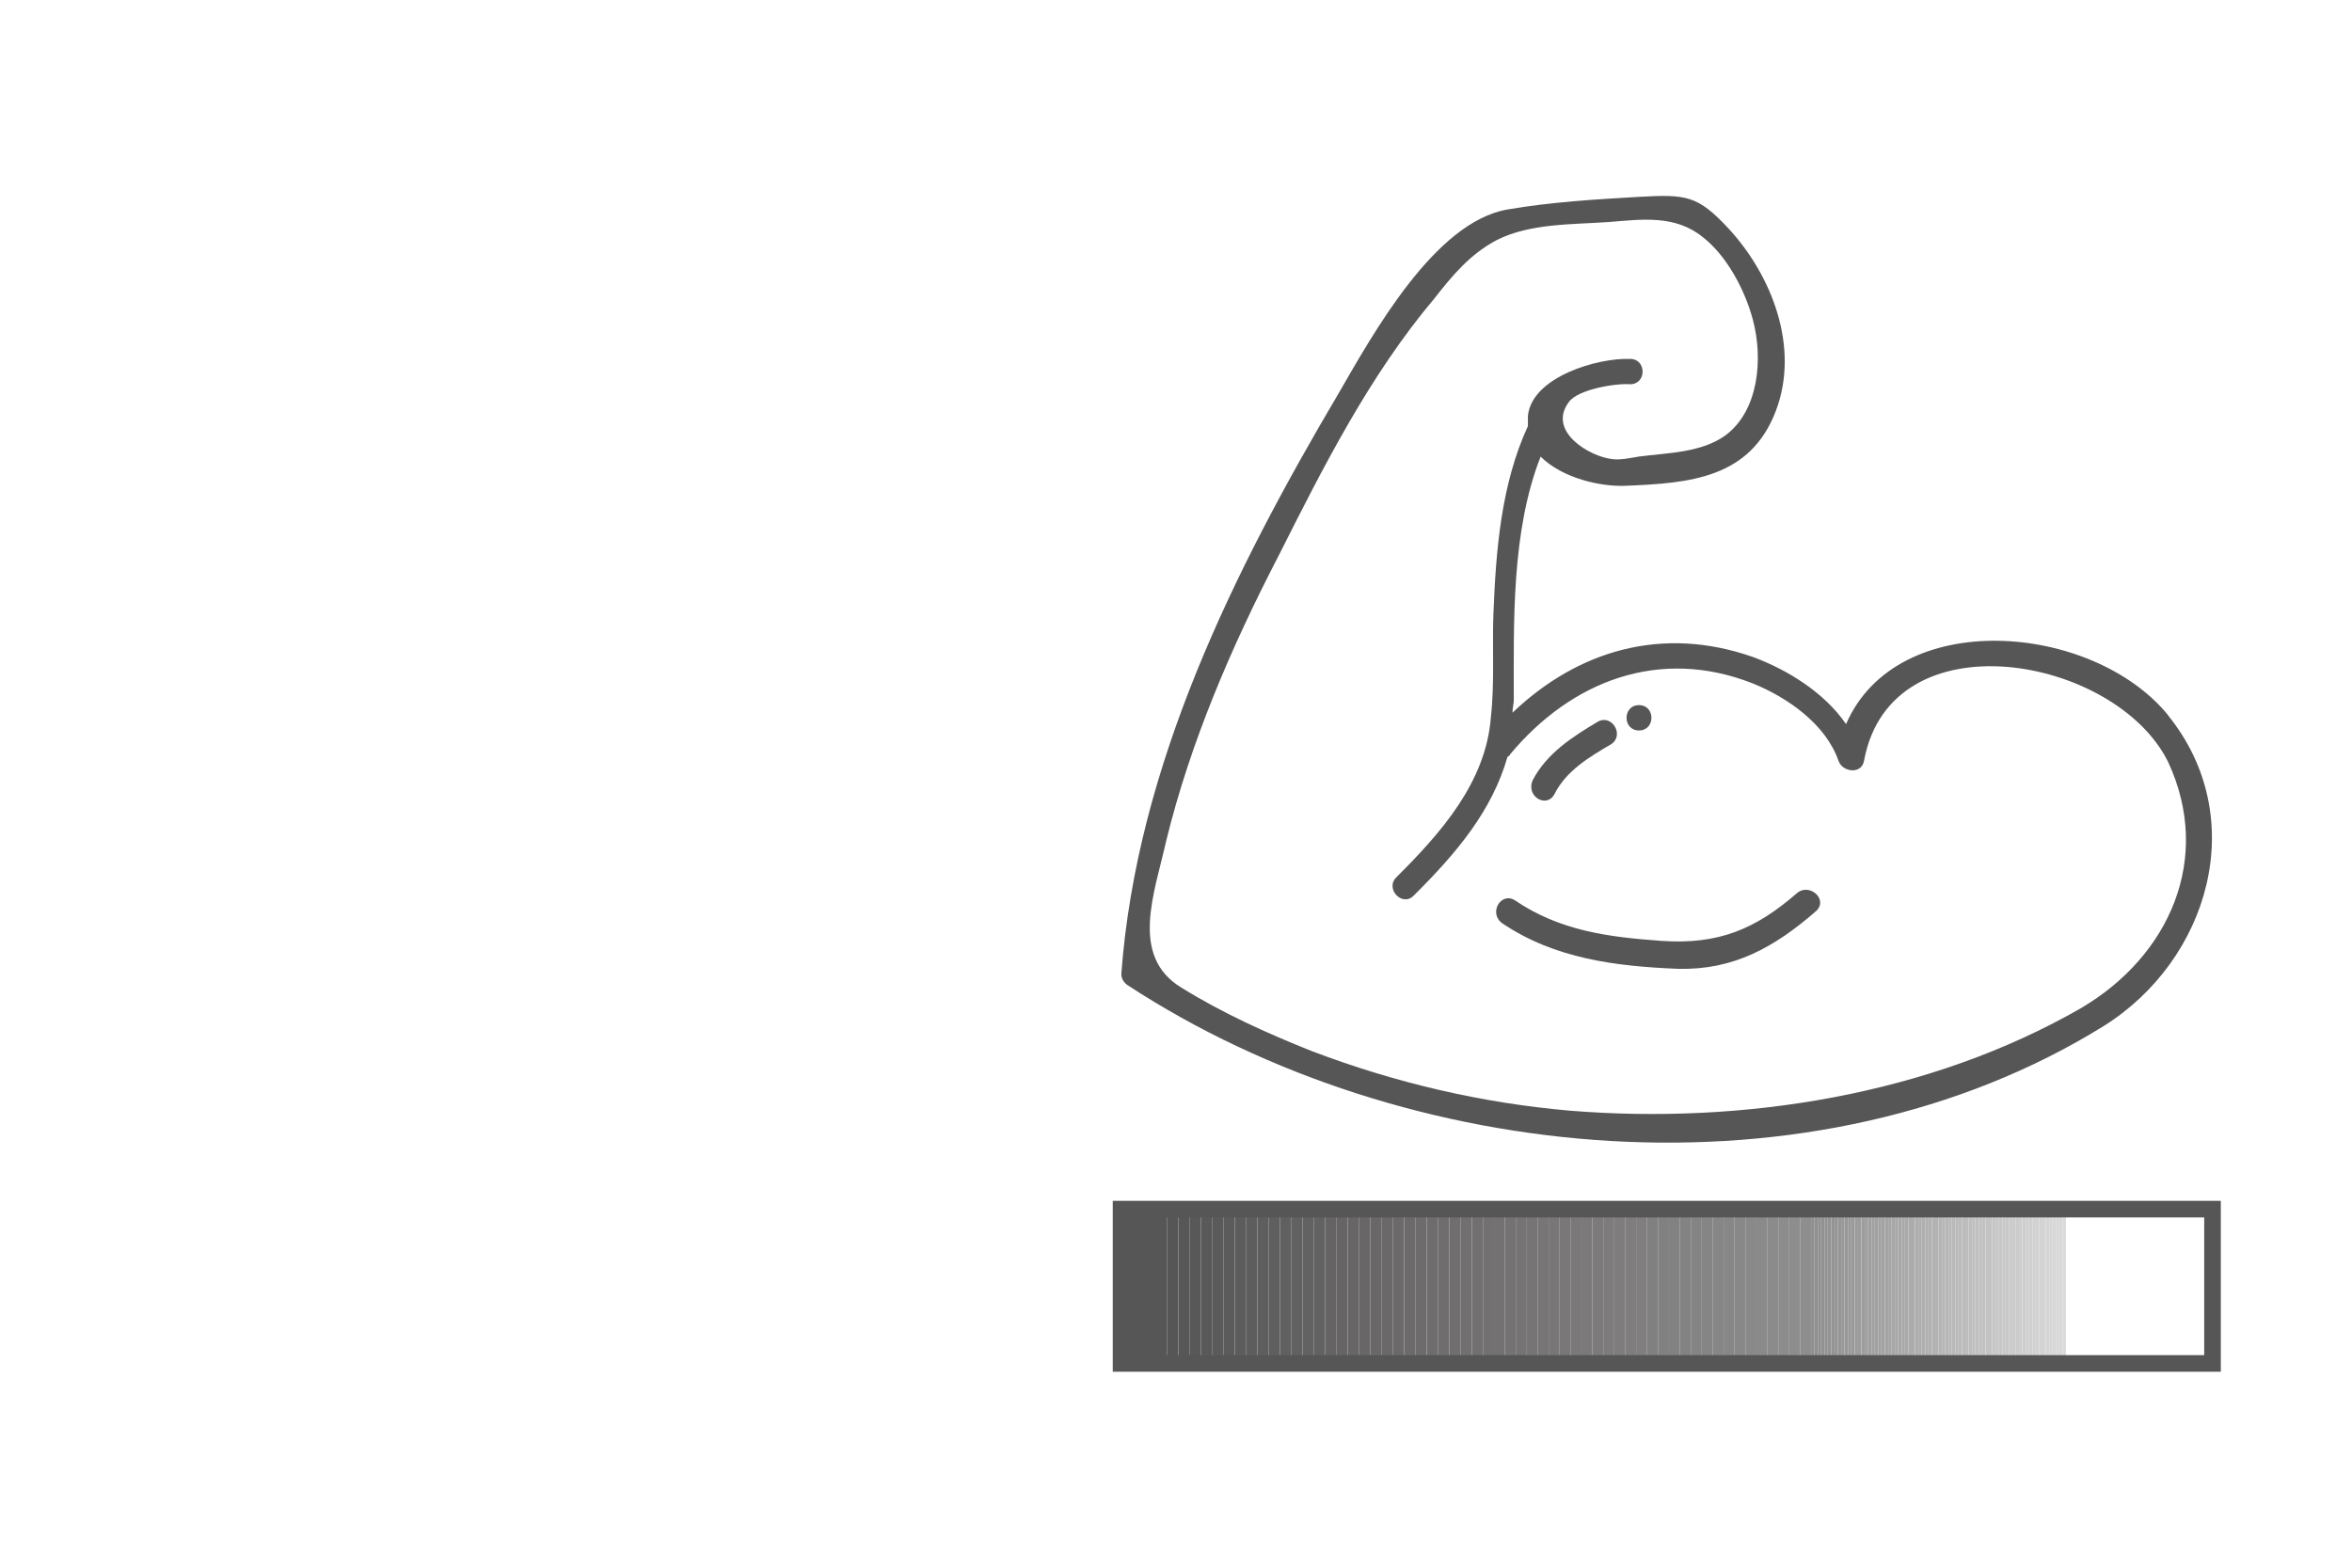
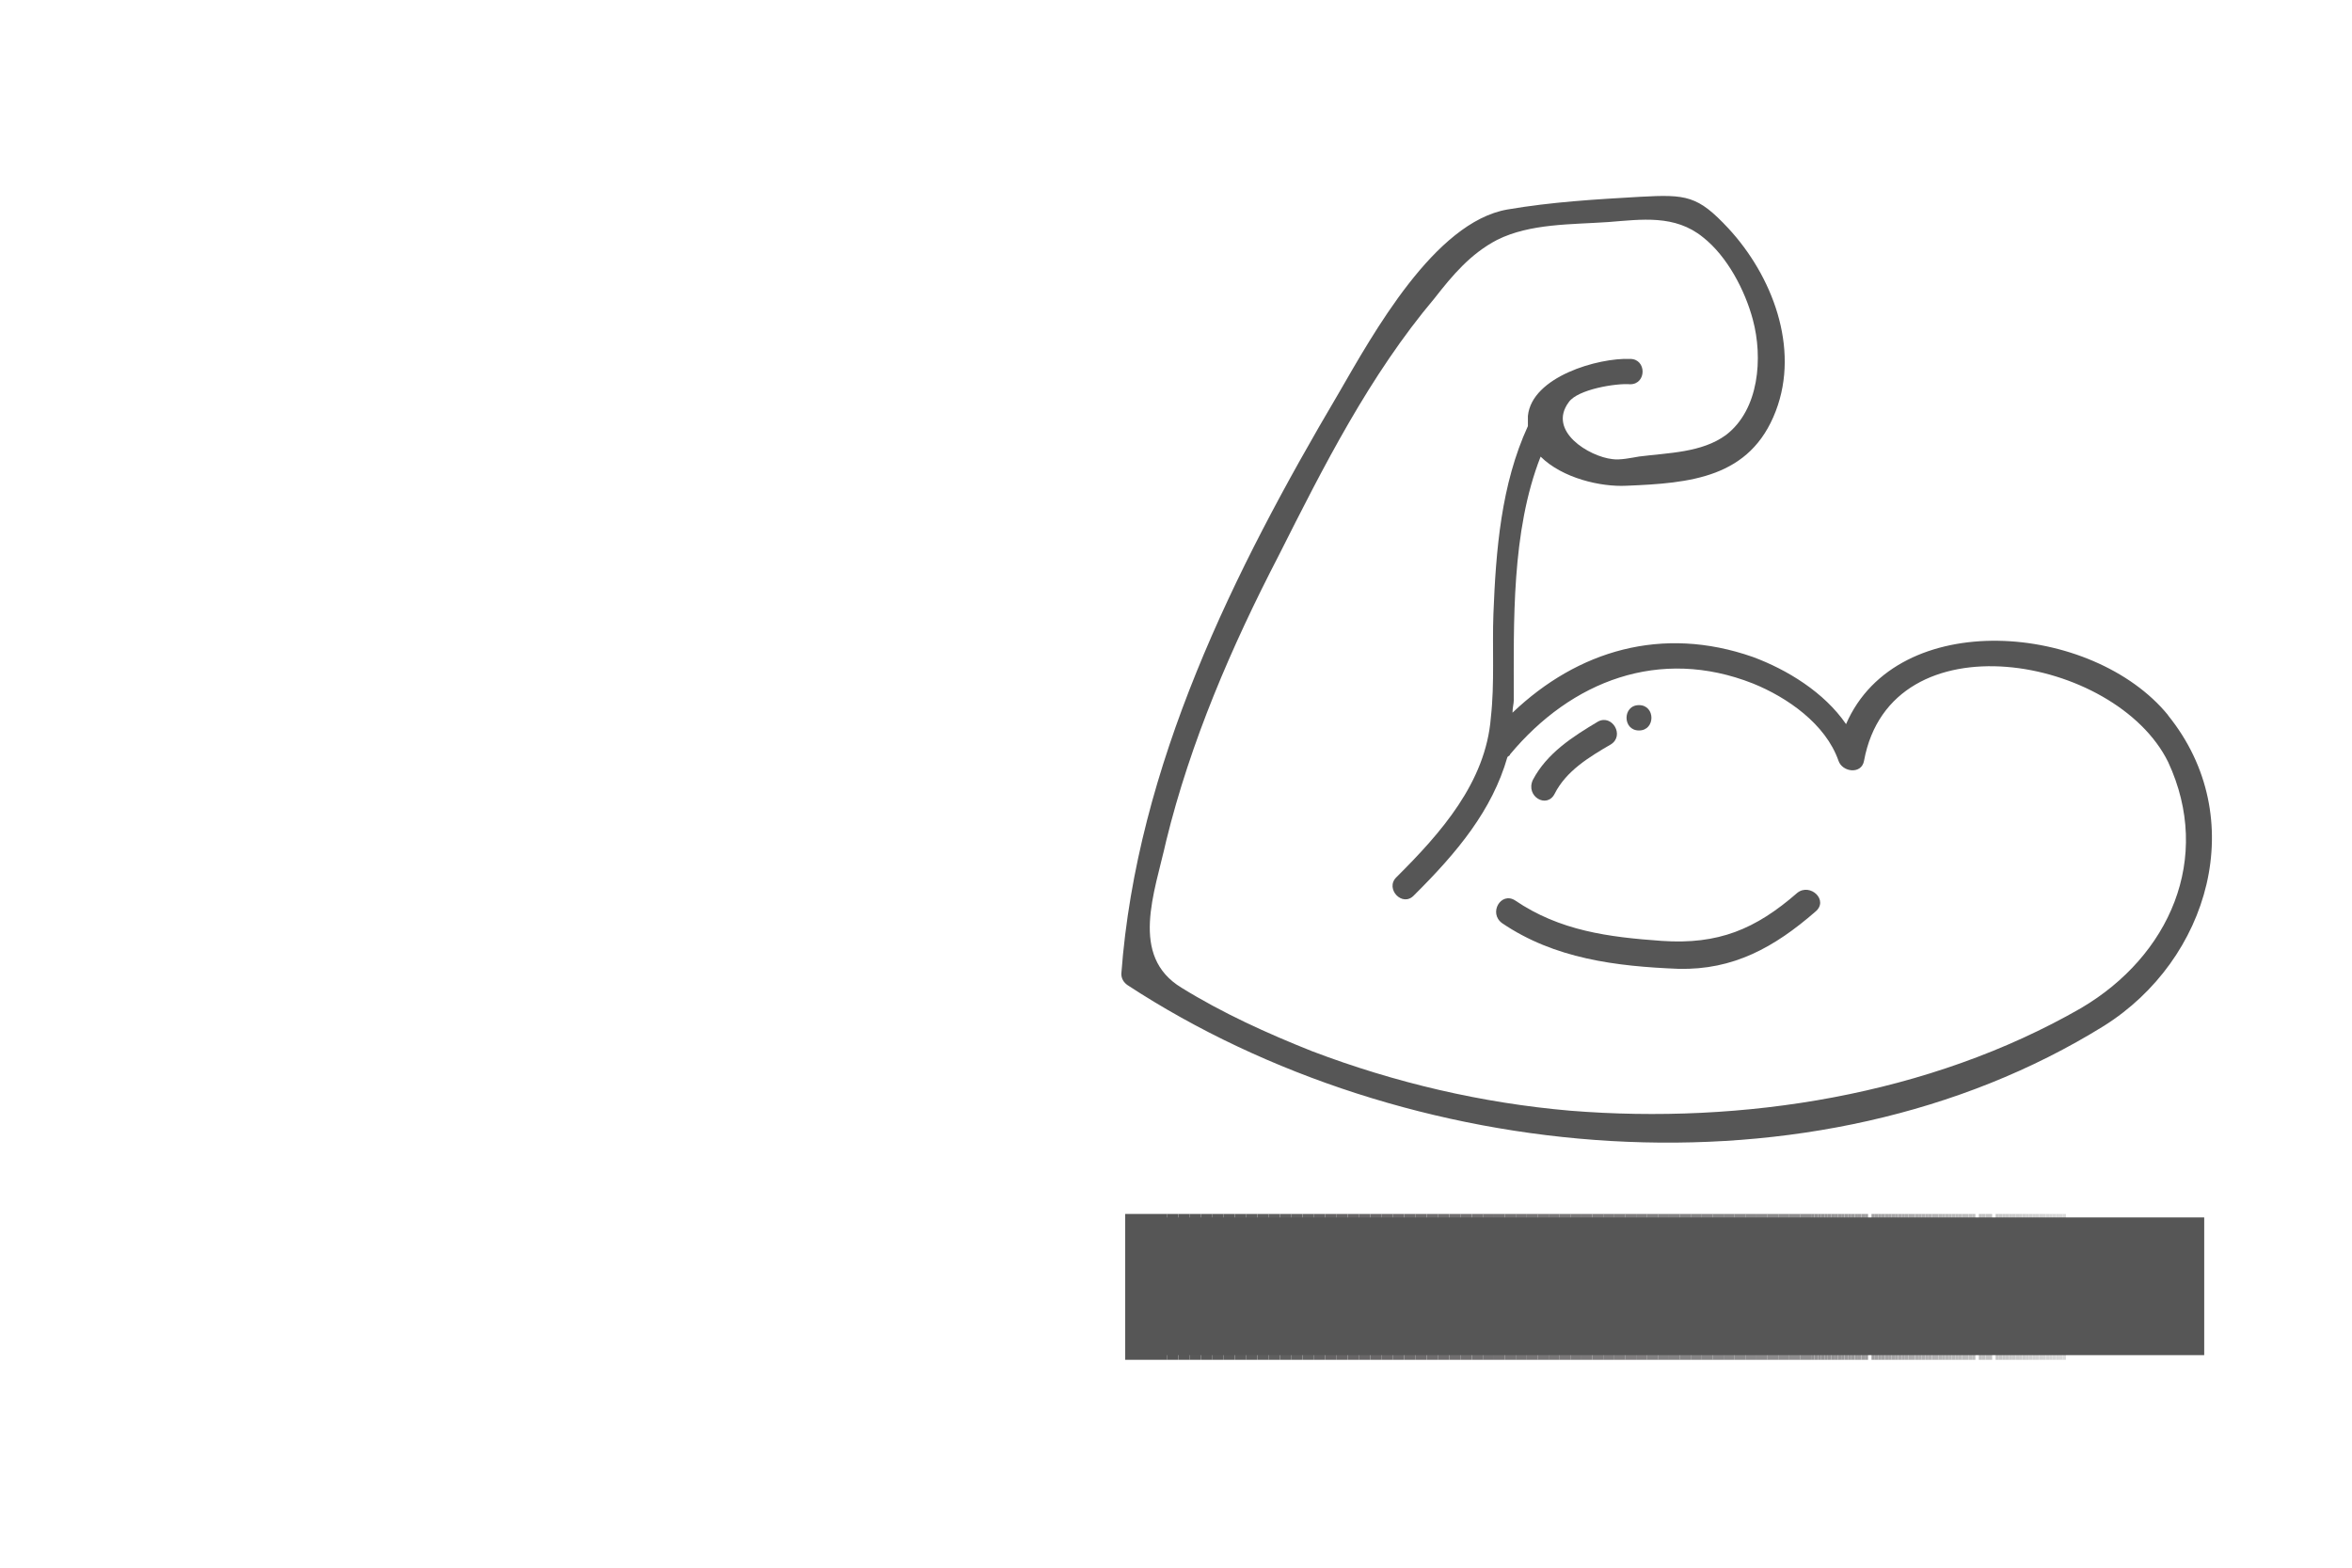
<svg xmlns="http://www.w3.org/2000/svg" id="Icons" viewBox="0 0 255.12 170.08">
  <defs>
    <style>
      .cls-1 {
        fill: #b1b0b1;
      }

      .cls-1, .cls-2, .cls-3, .cls-4, .cls-5, .cls-6, .cls-7, .cls-8, .cls-9, .cls-10, .cls-11, .cls-12, .cls-13, .cls-14, .cls-15, .cls-16, .cls-17, .cls-18, .cls-19, .cls-20, .cls-21, .cls-22, .cls-23, .cls-24, .cls-25, .cls-26, .cls-27, .cls-28, .cls-29, .cls-30, .cls-31, .cls-32, .cls-33, .cls-34, .cls-35, .cls-36, .cls-37, .cls-38, .cls-39, .cls-40, .cls-41, .cls-42, .cls-43, .cls-44, .cls-45, .cls-46, .cls-47, .cls-48, .cls-49, .cls-50, .cls-51, .cls-52, .cls-53, .cls-54, .cls-55, .cls-56, .cls-57, .cls-58, .cls-59, .cls-60, .cls-61, .cls-62, .cls-63, .cls-64, .cls-65, .cls-66, .cls-67, .cls-68, .cls-69, .cls-70, .cls-71, .cls-72, .cls-73, .cls-74, .cls-75, .cls-76, .cls-77, .cls-78, .cls-79, .cls-80, .cls-81, .cls-82, .cls-83, .cls-84, .cls-85, .cls-86, .cls-87, .cls-88, .cls-89, .cls-90, .cls-91, .cls-92, .cls-93, .cls-94, .cls-95, .cls-96, .cls-97, .cls-98, .cls-99, .cls-100, .cls-101, .cls-102, .cls-103, .cls-104, .cls-105, .cls-106, .cls-107, .cls-108, .cls-109, .cls-110, .cls-111, .cls-112, .cls-113, .cls-114, .cls-115, .cls-116, .cls-117, .cls-118, .cls-119, .cls-120, .cls-121, .cls-122, .cls-123, .cls-124, .cls-125, .cls-126, .cls-127, .cls-128, .cls-129, .cls-130, .cls-131, .cls-132, .cls-133 {
        stroke-width: 0px;
      }

      .cls-2 {
        fill: #767475;
      }

      .cls-3 {
        fill: #bdbdbd;
      }

      .cls-4 {
        fill: #908f90;
      }

      .cls-5 {
        fill: #a3a2a3;
      }

      .cls-6 {
        fill: #b6b6b6;
      }

      .cls-7 {
        fill: #c1c1c1;
      }

      .cls-8 {
        fill: #9b9a9b;
      }

      .cls-9 {
        fill: #cdcdcd;
      }

      .cls-10 {
        fill: #828182;
      }

      .cls-11 {
        fill: #6b696a;
      }

      .cls-12 {
        fill: #888788;
      }

      .cls-13 {
        fill: #b4b3b4;
      }

      .cls-14 {
        fill: #9f9e9f;
      }

      .cls-15 {
        fill: #868586;
      }

      .cls-16 {
        fill: #606060;
      }

      .cls-17 {
        fill: #9c9b9c;
      }

      .cls-18 {
        fill: #a2a1a2;
      }

      .cls-19 {
        fill: #636263;
      }

      .cls-20 {
        fill: #626262;
      }

      .cls-21 {
        fill: #c8c8c8;
      }

      .cls-22 {
        fill: #999899;
      }

      .cls-23 {
        fill: #7b797a;
      }

      .cls-24 {
        fill: #676566;
      }

      .cls-25 {
        fill: #7c7a7b;
      }

      .cls-26 {
        fill: #5e5e5e;
      }

      .cls-27 {
        fill: #a8a7a8;
      }

      .cls-28 {
        fill: #acabac;
      }

      .cls-29 {
        fill: #969596;
      }

      .cls-30 {
        fill: #777576;
      }

      .cls-31 {
        fill: #bababa;
      }

      .cls-32 {
        fill: #838283;
      }

      .cls-33 {
        fill: #afaeaf;
      }

      .cls-34 {
        fill: #585858;
      }

      .cls-35 {
        fill: #7d7b7c;
      }

      .cls-36 {
        fill: #a09fa0;
      }

      .cls-37 {
        fill: #a9a8a9;
      }

      .cls-38 {
        fill: #c2c2c2;
      }

      .cls-39 {
        fill: #8d8c8d;
      }

      .cls-40 {
        fill: #686667;
      }

      .cls-41 {
        fill: #c4c4c4;
      }

      .cls-42 {
        fill: #797778;
      }

      .cls-43 {
        fill: #a6a5a6;
      }

      .cls-44 {
        fill: #bbb;
      }

      .cls-45 {
        fill: #adacad;
      }

      .cls-46 {
        fill: #b7b7b7;
      }

      .cls-47 {
        fill: none;
      }

      .cls-48 {
        fill: #b8b8b8;
      }

      .cls-49 {
        fill: #6a6869;
      }

      .cls-50 {
        fill: #787677;
      }

      .cls-51 {
        fill: #b3b2b3;
      }

      .cls-52 {
        fill: #5a5a5a;
      }

      .cls-53 {
        fill: #9d9c9d;
      }

      .cls-54 {
        fill: #c7c7c7;
      }

      .cls-55 {
        fill: #b9b9b9;
      }

      .cls-56 {
        fill: #656364;
      }

      .cls-57 {
        fill: #bfbfbf;
      }

      .cls-58 {
        fill: #d2d2d2;
      }

      .cls-59 {
        fill: #ccc;
      }

      .cls-60 {
        fill: #7f7d7e;
      }

      .cls-61 {
        fill: #bebebe;
      }

      .cls-62 {
        fill: #dadada;
      }

      .cls-63 {
        fill: #878687;
      }

      .cls-64 {
        fill: #747273;
      }

      .cls-65 {
        fill: #7a7879;
      }

      .cls-66 {
        fill: #a7a6a7;
      }

      .cls-67 {
        fill: #a1a0a1;
      }

      .cls-68 {
        fill: #aaa9aa;
      }

      .cls-69 {
        fill: #d4d4d4;
      }

      .cls-70 {
        fill: #959495;
      }

      .cls-71 {
        fill: #989798;
      }

      .cls-72 {
        fill: #5f5f5f;
      }

      .cls-73 {
        fill: #d5d5d5;
      }

      .cls-74 {
        fill: #7e7c7d;
      }

      .cls-75 {
        fill: #737172;
      }

      .cls-76 {
        fill: #a5a4a5;
      }

      .cls-77 {
        fill: #595959;
      }

      .cls-78 {
        fill: #d3d3d3;
      }

      .cls-79 {
        fill: #818081;
      }

      .cls-80 {
        fill: #a4a3a4;
      }

      .cls-81 {
        fill: #8c8b8c;
      }

      .cls-82 {
        fill: #5c5c5c;
      }

      .cls-83 {
        fill: #575757;
      }

      .cls-84 {
        fill: #cbcbcb;
      }

      .cls-85 {
        fill: #727071;
      }

      .cls-86 {
        fill: #bcbcbc;
      }

      .cls-87 {
        fill: #d1d1d1;
      }

      .cls-134 {
        clip-path: url(#clippath);
      }

      .cls-88 {
        fill: #b5b5b5;
      }

      .cls-89 {
        fill: #6e6c6d;
      }

      .cls-90 {
        fill: #b2b1b2;
      }

      .cls-91 {
        fill: #929192;
      }

      .cls-92 {
        fill: #c3c3c3;
      }

      .cls-93 {
        fill: #939293;
      }

      .cls-94 {
        fill: #757374;
      }

      .cls-95 {
        fill: #d9d9d9;
      }

      .cls-96 {
        fill: #979697;
      }

      .cls-97 {
        fill: #898889;
      }

      .cls-98 {
        fill: #919091;
      }

      .cls-99 {
        fill: #565656;
      }

      .cls-100 {
        fill: #616161;
      }

      .cls-101 {
        fill: #949394;
      }

      .cls-102 {
        fill: #696768;
      }

      .cls-103 {
        fill: silver;
      }

      .cls-104 {
        fill: #6f6d6e;
      }

      .cls-105 {
        fill: #5d5d5d;
      }

      .cls-106 {
        fill: #c6c6c6;
      }

      .cls-107 {
        fill: #858485;
      }

      .cls-108 {
        fill: #c5c5c5;
      }

      .cls-109 {
        fill: #d7d7d7;
      }

      .cls-110 {
        fill: #d0d0d0;
      }

      .cls-111 {
        fill: #706e6f;
      }

      .cls-112 {
        fill: #d6d6d6;
      }

      .cls-113 {
        fill: #8a898a;
      }

      .cls-114 {
        fill: #cfcfcf;
      }

      .cls-115 {
        fill: #9e9d9e;
      }

      .cls-116 {
        fill: #6d6b6c;
      }

      .cls-117 {
        fill: #c9c9c9;
      }

      .cls-118 {
        fill: #cacaca;
      }

      .cls-119 {
        fill: #aeadae;
      }

      .cls-120 {
        fill: #848384;
      }

      .cls-121 {
        fill: #716f70;
      }

      .cls-122 {
        fill: #807e7f;
      }

      .cls-123 {
        fill: #9a999a;
      }

      .cls-124 {
        fill: #8f8e8f;
      }

      .cls-125 {
        fill: #666465;
      }

      .cls-126 {
        fill: #abaaab;
      }

      .cls-127 {
        fill: #cecece;
      }

      .cls-128 {
        fill: #b0afb0;
      }

      .cls-129 {
        fill: #6c6a6b;
      }

      .cls-130 {
        fill: #d8d8d8;
      }

      .cls-131 {
        fill: #8e8d8e;
      }

      .cls-132 {
        fill: #5b5b5b;
      }

      .cls-133 {
        fill: #8b8a8b;
      }
    </style>
    <clipPath id="clippath">
      <rect class="cls-47" x="122.05" y="131.7" width="102.05" height="15.83" />
    </clipPath>
  </defs>
  <g>
    <path class="cls-99" d="M235.18,77.6c-8.18-10.04-29.39-11.83-34.94.96-2.36-3.44-6.38-5.91-10.12-7.29-9.84-3.44-18.99-.69-26.06,6.05,0-.55.14-.96.14-1.38,0-8.39-.28-18.29,2.91-26.4,2.36,2.34,6.52,3.3,9.29,3.16,6.93-.28,13.45-.83,16.22-8.11,2.63-6.88-.42-14.71-5.13-19.8-3.33-3.58-4.57-3.71-9.57-3.44-4.85.28-9.57.55-14.42,1.38-7.9,1.38-14.56,13.48-18.3,19.94-11.37,19.25-21.9,40.43-23.57,62.98,0,.55.28.96.69,1.24,30.08,19.67,74.45,23.93,105.91,4.4,11.37-7.15,15.94-22.55,6.93-33.69ZM225.75,109.36c-16.5,9.49-36.74,12.65-55.45,11.14-9.57-.83-18.99-3.03-28-6.46-4.85-1.93-9.7-4.13-14.14-6.88-5.68-3.44-2.91-10.31-1.66-15.95,2.63-10.73,7.07-21.04,12.2-30.94,4.85-9.63,9.84-19.53,16.91-27.92,1.94-2.48,3.88-4.81,6.79-6.33,3.6-1.79,8.04-1.65,12.06-1.93,3.6-.28,7.21-.83,10.26,1.65,2.63,2.06,4.57,5.78,5.41,8.94,1.11,4.13.69,9.76-2.91,12.51-2.63,1.93-6.24,1.93-9.43,2.34-.83.14-2.08.41-2.91.28-2.5-.28-7.07-3.03-4.71-6.19.97-1.38,5.13-2.06,6.65-1.93,1.8,0,1.8-2.75,0-2.75-3.47-.14-10.67,1.93-11.09,6.19v1.1c-2.91,6.33-3.47,13.48-3.74,20.35-.14,3.71.14,7.56-.28,11.28-.55,7.01-5.41,12.51-10.26,17.33-1.25,1.24.69,3.3,1.94,1.93,4.71-4.68,8.46-9.21,10.12-14.99.14-.14.28-.14.28-.28,6.65-7.98,16.22-11.69,26.34-7.7,3.74,1.51,7.9,4.4,9.29,8.39.42,1.24,2.5,1.51,2.77,0,2.91-15.81,27.31-11.41,32.99.14,4.85,10.45.14,21.04-9.43,26.68Z" />
    <path class="cls-99" d="M194.97,96.85c-4.57,3.99-8.6,5.64-14.7,5.23-5.82-.41-11.09-1.1-15.94-4.4-1.52-.96-2.91,1.38-1.39,2.48,5.68,3.85,12.34,4.68,19.13,4.95,5.96.14,10.4-2.34,14.83-6.19,1.52-1.24-.55-3.16-1.94-2.06Z" />
    <path class="cls-99" d="M168.63,86.12c1.25-2.48,3.74-3.99,6.1-5.36,1.52-.96.14-3.3-1.39-2.48-2.77,1.65-5.55,3.44-7.07,6.33-.83,1.79,1.52,3.16,2.36,1.51Z" />
    <path class="cls-99" d="M177.78,79.25c1.8,0,1.8-2.75,0-2.75s-1.8,2.75,0,2.75Z" />
  </g>
  <g>
    <g class="cls-134">
      <rect class="cls-62" x="223.73" y="131.7" width=".36" height="15.83" />
      <rect class="cls-95" x="223.37" y="131.7" width=".36" height="15.83" />
      <rect class="cls-130" x="223.01" y="131.7" width=".36" height="15.83" />
      <rect class="cls-109" x="222.64" y="131.7" width=".36" height="15.83" />
      <rect class="cls-112" x="222.28" y="131.7" width=".36" height="15.83" />
      <rect class="cls-73" x="221.92" y="131.7" width=".36" height="15.83" />
      <rect class="cls-69" x="221.55" y="131.7" width=".36" height="15.83" />
      <rect class="cls-78" x="221.19" y="131.7" width=".36" height="15.83" />
      <rect class="cls-58" x="220.82" y="131.7" width=".36" height="15.83" />
      <rect class="cls-87" x="220.46" y="131.7" width=".36" height="15.83" />
      <rect class="cls-110" x="220.1" y="131.7" width=".36" height="15.83" />
      <rect class="cls-114" x="219.73" y="131.7" width=".36" height="15.83" />
      <rect class="cls-127" x="219.37" y="131.7" width=".36" height="15.83" />
      <rect class="cls-9" x="219" y="131.7" width=".36" height="15.83" />
      <rect class="cls-59" x="218.64" y="131.7" width=".36" height="15.83" />
      <rect class="cls-84" x="218.28" y="131.7" width=".36" height="15.83" />
      <rect class="cls-118" x="217.91" y="131.7" width=".36" height="15.83" />
      <rect class="cls-117" x="217.55" y="131.7" width=".36" height="15.83" />
      <rect class="cls-21" x="217.19" y="131.7" width=".36" height="15.83" />
      <rect class="cls-54" x="216.82" y="131.7" width=".36" height="15.83" />
      <rect class="cls-106" x="216.46" y="131.7" width=".36" height="15.83" />
-       <rect class="cls-108" x="216.09" y="131.7" width=".36" height="15.83" />
      <rect class="cls-41" x="215.73" y="131.7" width=".36" height="15.83" />
      <rect class="cls-92" x="215.37" y="131.7" width=".36" height="15.83" />
      <rect class="cls-38" x="215" y="131.7" width=".36" height="15.83" />
      <rect class="cls-7" x="214.64" y="131.7" width=".36" height="15.83" />
-       <rect class="cls-103" x="214.28" y="131.7" width=".36" height="15.83" />
      <rect class="cls-57" x="213.91" y="131.7" width=".36" height="15.83" />
      <rect class="cls-61" x="213.55" y="131.7" width=".36" height="15.83" />
      <rect class="cls-3" x="213.18" y="131.7" width=".36" height="15.83" />
      <rect class="cls-86" x="212.82" y="131.7" width=".36" height="15.83" />
      <rect class="cls-44" x="212.46" y="131.7" width=".36" height="15.83" />
      <rect class="cls-31" x="212.09" y="131.7" width=".36" height="15.83" />
      <rect class="cls-55" x="211.73" y="131.7" width=".36" height="15.83" />
      <rect class="cls-48" x="211.36" y="131.7" width=".36" height="15.83" />
      <rect class="cls-46" x="211" y="131.7" width=".36" height="15.83" />
      <rect class="cls-6" x="210.64" y="131.7" width=".36" height="15.83" />
      <rect class="cls-88" x="210.27" y="131.7" width=".36" height="15.83" />
      <rect class="cls-13" x="209.91" y="131.7" width=".36" height="15.83" />
      <rect class="cls-51" x="209.55" y="131.7" width=".36" height="15.83" />
      <rect class="cls-90" x="209.18" y="131.7" width=".36" height="15.83" />
      <rect class="cls-1" x="208.82" y="131.7" width=".36" height="15.83" />
      <rect class="cls-128" x="208.45" y="131.7" width=".36" height="15.83" />
      <rect class="cls-33" x="208.09" y="131.7" width=".36" height="15.83" />
      <rect class="cls-119" x="207.73" y="131.7" width=".36" height="15.83" />
      <rect class="cls-45" x="207.36" y="131.7" width=".36" height="15.83" />
      <rect class="cls-28" x="207" y="131.7" width=".36" height="15.83" />
      <rect class="cls-126" x="206.64" y="131.7" width=".36" height="15.83" />
      <rect class="cls-68" x="206.27" y="131.7" width=".36" height="15.83" />
      <rect class="cls-37" x="205.91" y="131.7" width=".36" height="15.83" />
      <rect class="cls-27" x="205.54" y="131.7" width=".36" height="15.83" />
      <rect class="cls-66" x="205.18" y="131.7" width=".36" height="15.83" />
      <rect class="cls-43" x="204.82" y="131.7" width=".36" height="15.83" />
      <rect class="cls-76" x="204.45" y="131.7" width=".36" height="15.83" />
      <rect class="cls-80" x="204.09" y="131.7" width=".36" height="15.83" />
      <rect class="cls-5" x="203.72" y="131.7" width=".36" height="15.83" />
      <rect class="cls-18" x="203.36" y="131.7" width=".36" height="15.83" />
      <rect class="cls-67" x="203" y="131.7" width=".36" height="15.83" />
-       <rect class="cls-36" x="202.63" y="131.7" width=".36" height="15.83" />
      <rect class="cls-14" x="202.27" y="131.7" width=".36" height="15.83" />
      <rect class="cls-115" x="201.91" y="131.7" width=".36" height="15.83" />
      <rect class="cls-53" x="201.54" y="131.7" width=".36" height="15.83" />
      <rect class="cls-17" x="201.18" y="131.7" width=".36" height="15.83" />
      <rect class="cls-8" x="200.81" y="131.7" width=".36" height="15.83" />
      <rect class="cls-123" x="200.45" y="131.7" width=".36" height="15.83" />
      <rect class="cls-22" x="200.09" y="131.7" width=".36" height="15.83" />
      <rect class="cls-71" x="199.72" y="131.7" width=".36" height="15.83" />
      <rect class="cls-96" x="199.36" y="131.7" width=".36" height="15.83" />
      <rect class="cls-29" x="199" y="131.7" width=".36" height="15.83" />
      <rect class="cls-70" x="198.63" y="131.7" width=".36" height="15.83" />
      <rect class="cls-101" x="198.27" y="131.7" width=".36" height="15.83" />
      <rect class="cls-93" x="197.9" y="131.7" width=".36" height="15.83" />
      <rect class="cls-91" x="197.54" y="131.7" width=".36" height="15.83" />
      <rect class="cls-98" x="197.18" y="131.7" width=".36" height="15.83" />
      <rect class="cls-4" x="196.81" y="131.7" width=".36" height="15.83" />
      <rect class="cls-124" x="196.45" y="131.7" width=".36" height="15.83" />
      <rect class="cls-124" x="195.26" y="131.7" width="1.19" height="15.83" />
      <rect class="cls-131" x="194.08" y="131.7" width="1.19" height="15.83" />
      <rect class="cls-39" x="192.89" y="131.7" width="1.19" height="15.83" />
      <rect class="cls-81" x="191.7" y="131.7" width="1.19" height="15.83" />
      <rect class="cls-133" x="190.52" y="131.7" width="1.19" height="15.83" />
      <rect class="cls-113" x="189.33" y="131.7" width="1.19" height="15.83" />
      <rect class="cls-97" x="188.15" y="131.7" width="1.19" height="15.83" />
      <rect class="cls-12" x="186.96" y="131.7" width="1.19" height="15.83" />
      <rect class="cls-63" x="185.77" y="131.7" width="1.19" height="15.83" />
      <rect class="cls-15" x="184.59" y="131.7" width="1.19" height="15.83" />
      <rect class="cls-107" x="183.4" y="131.7" width="1.19" height="15.83" />
      <rect class="cls-120" x="182.21" y="131.7" width="1.19" height="15.83" />
      <rect class="cls-32" x="181.03" y="131.7" width="1.19" height="15.83" />
      <rect class="cls-10" x="179.84" y="131.7" width="1.19" height="15.83" />
      <rect class="cls-79" x="178.66" y="131.7" width="1.19" height="15.83" />
      <rect class="cls-122" x="177.47" y="131.7" width="1.19" height="15.83" />
      <rect class="cls-60" x="176.28" y="131.7" width="1.19" height="15.83" />
      <rect class="cls-74" x="175.1" y="131.7" width="1.19" height="15.83" />
      <rect class="cls-35" x="173.91" y="131.7" width="1.19" height="15.83" />
      <rect class="cls-25" x="172.73" y="131.7" width="1.19" height="15.83" />
      <rect class="cls-23" x="171.54" y="131.7" width="1.19" height="15.83" />
      <rect class="cls-65" x="170.35" y="131.7" width="1.19" height="15.83" />
      <rect class="cls-42" x="169.17" y="131.7" width="1.19" height="15.83" />
      <rect class="cls-50" x="167.98" y="131.7" width="1.19" height="15.83" />
      <rect class="cls-30" x="166.79" y="131.7" width="1.19" height="15.83" />
      <rect class="cls-2" x="165.61" y="131.7" width="1.19" height="15.83" />
      <rect class="cls-94" x="164.42" y="131.7" width="1.19" height="15.83" />
      <rect class="cls-64" x="163.24" y="131.7" width="1.19" height="15.83" />
      <rect class="cls-75" x="162.05" y="131.7" width="1.19" height="15.83" />
      <rect class="cls-85" x="160.86" y="131.7" width="1.19" height="15.83" />
      <rect class="cls-121" x="159.68" y="131.7" width="1.19" height="15.83" />
      <rect class="cls-121" x="158.45" y="131.7" width="1.22" height="15.83" />
      <rect class="cls-111" x="157.23" y="131.7" width="1.22" height="15.83" />
      <rect class="cls-104" x="156" y="131.7" width="1.22" height="15.83" />
      <rect class="cls-89" x="154.78" y="131.7" width="1.22" height="15.83" />
      <rect class="cls-116" x="153.55" y="131.7" width="1.22" height="15.83" />
      <rect class="cls-129" x="152.33" y="131.7" width="1.22" height="15.83" />
      <rect class="cls-11" x="151.1" y="131.7" width="1.22" height="15.83" />
      <rect class="cls-49" x="149.88" y="131.7" width="1.22" height="15.83" />
      <rect class="cls-102" x="148.66" y="131.7" width="1.22" height="15.83" />
      <rect class="cls-40" x="147.43" y="131.7" width="1.22" height="15.83" />
      <rect class="cls-24" x="146.21" y="131.7" width="1.22" height="15.83" />
      <rect class="cls-125" x="144.98" y="131.7" width="1.22" height="15.83" />
      <rect class="cls-56" x="143.76" y="131.7" width="1.22" height="15.83" />
      <rect class="cls-19" x="142.53" y="131.7" width="1.22" height="15.83" />
      <rect class="cls-20" x="141.31" y="131.7" width="1.22" height="15.83" />
      <rect class="cls-100" x="140.08" y="131.7" width="1.22" height="15.83" />
      <rect class="cls-16" x="138.86" y="131.7" width="1.22" height="15.83" />
      <rect class="cls-72" x="137.63" y="131.7" width="1.22" height="15.83" />
      <rect class="cls-26" x="136.41" y="131.7" width="1.22" height="15.83" />
      <rect class="cls-105" x="135.18" y="131.7" width="1.22" height="15.83" />
      <rect class="cls-82" x="133.96" y="131.7" width="1.22" height="15.83" />
      <rect class="cls-132" x="132.73" y="131.7" width="1.22" height="15.83" />
      <rect class="cls-52" x="131.51" y="131.7" width="1.22" height="15.83" />
      <rect class="cls-77" x="130.29" y="131.7" width="1.22" height="15.83" />
      <rect class="cls-34" x="129.06" y="131.7" width="1.22" height="15.83" />
      <rect class="cls-83" x="127.84" y="131.7" width="1.22" height="15.83" />
      <rect class="cls-99" x="126.61" y="131.7" width="1.22" height="15.83" />
      <rect class="cls-99" x="122.05" y="131.7" width="4.56" height="15.83" />
    </g>
-     <path class="cls-99" d="M240.89,148.82h-120.19v-18.54h120.19v18.54ZM122.5,147.02h116.59v-14.94h-116.59v14.94Z" />
+     <path class="cls-99" d="M240.89,148.82h-120.19h120.19v18.54ZM122.5,147.02h116.59v-14.94h-116.59v14.94Z" />
  </g>
</svg>